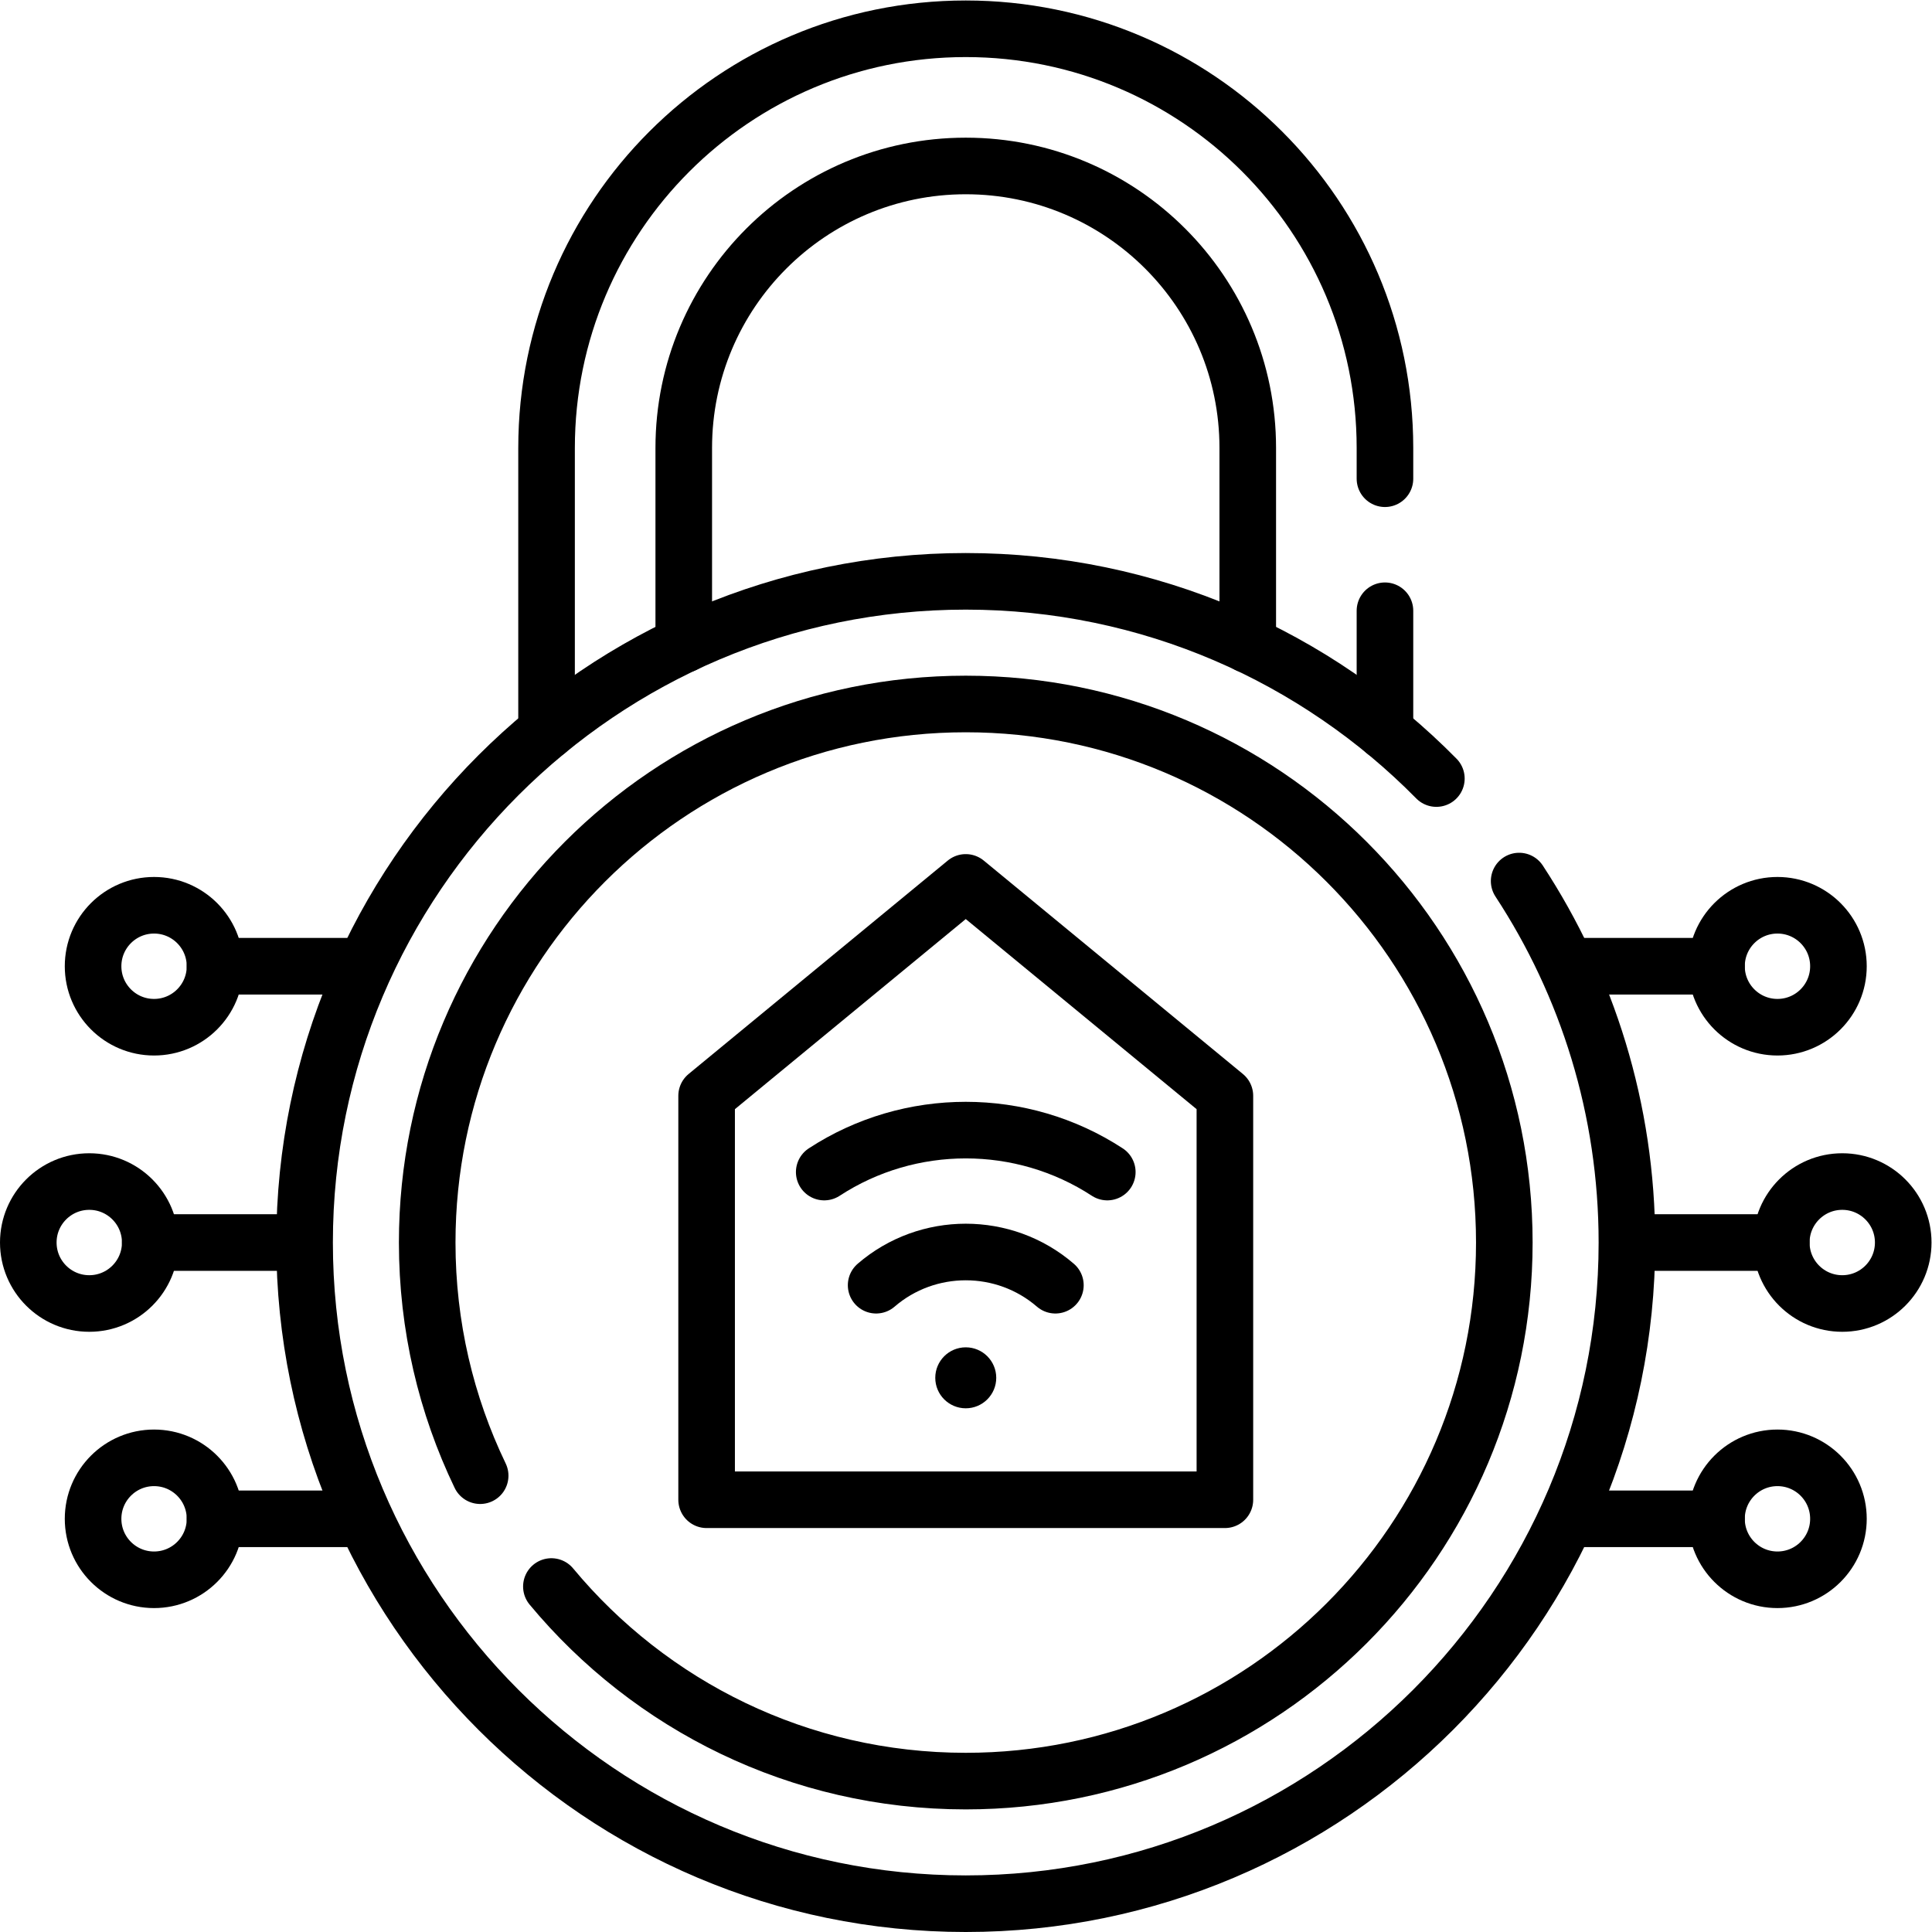
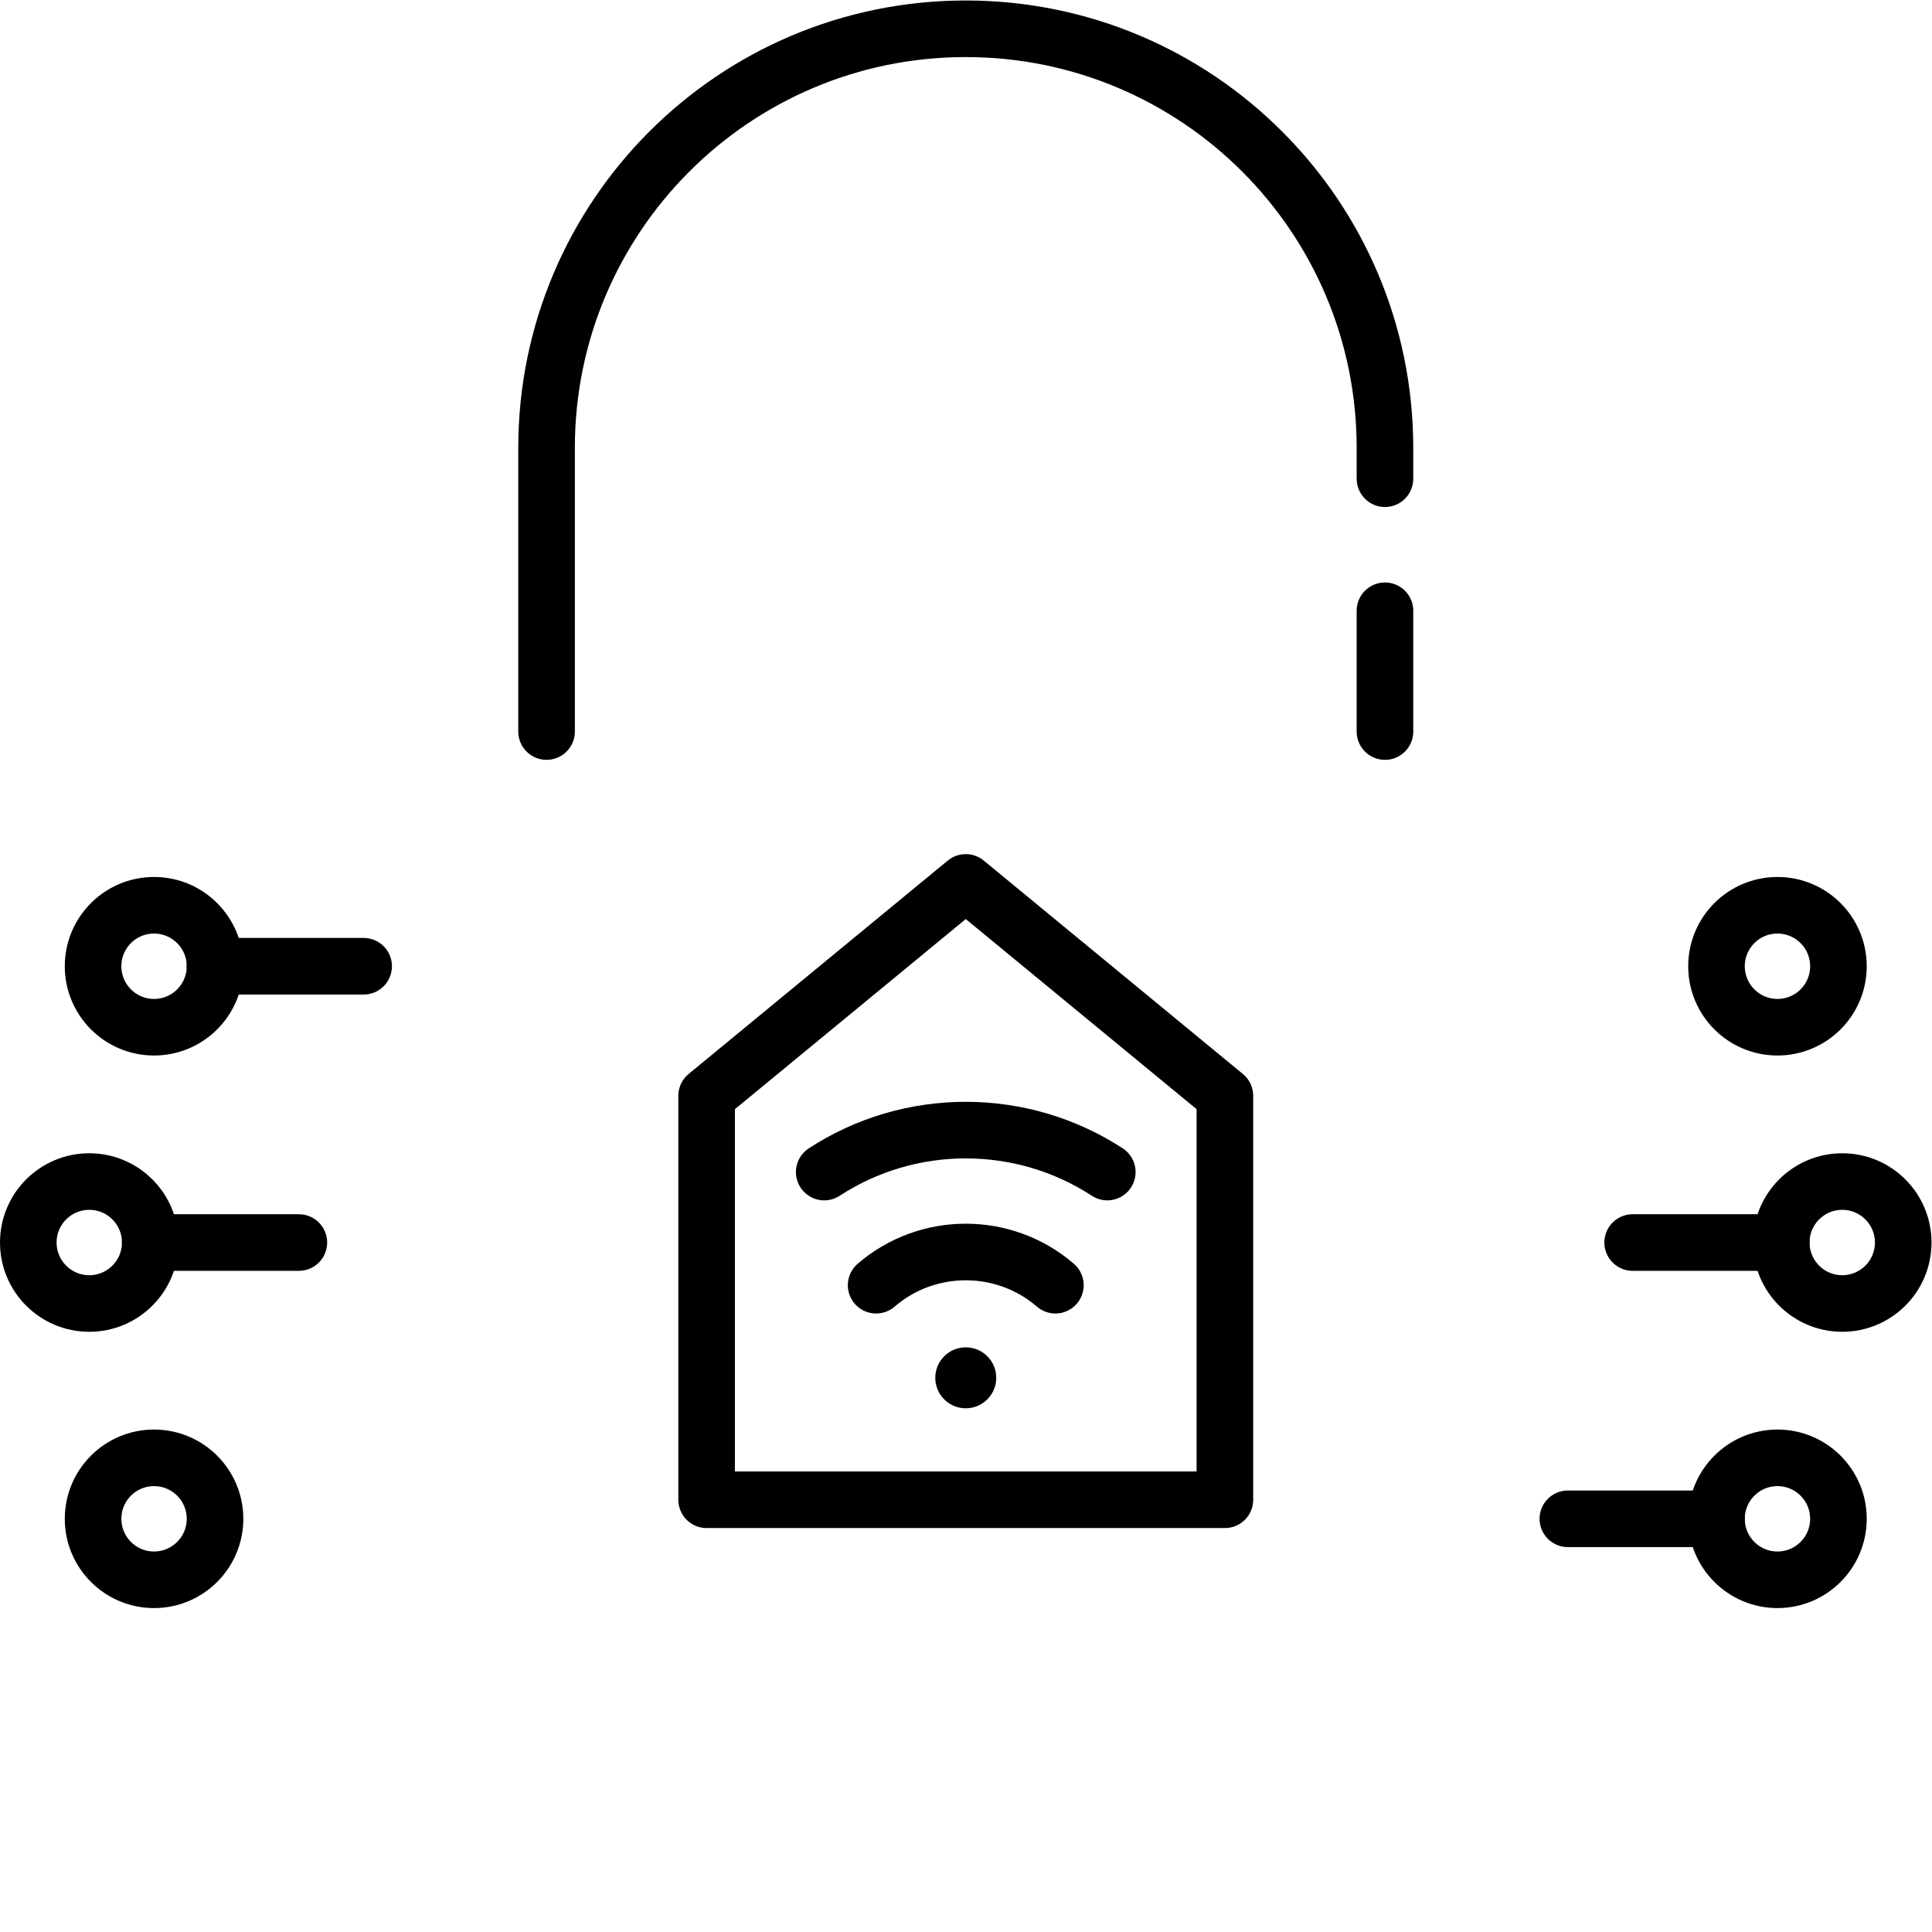
<svg xmlns="http://www.w3.org/2000/svg" version="1.1" id="svg6141" xml:space="preserve" width="682.667" height="682.667" viewBox="0 0 682.667 682.667">
  <defs id="defs6145">
    <clipPath clipPathUnits="userSpaceOnUse" id="clipPath6159">
      <path d="M 0,512 H 512 V 0 H 0 Z" id="path6157" />
    </clipPath>
  </defs>
  <g id="g6147" transform="matrix(1.333,0,0,-1.333,0,682.667)">
    <g id="g6149" transform="translate(367.12,318.21)">
      <path d="M 0,0 V 32.021" style="fill:none;stroke:#000000;stroke-width:15;stroke-linecap:round;stroke-linejoin:round;stroke-miterlimit:10;stroke-dasharray:none;stroke-opacity:1" id="path6151" />
    </g>
    <g id="g6153">
      <g id="g6155" clip-path="url(#clipPath6159)">
        <g id="g6161" transform="translate(144.88,318.21)">
          <path d="m 0,0 v 75.17 c 0,61.37 49.75,111.12 111.12,111.12 61.37,0 111.12,-49.75 111.12,-111.12 v -8.149" style="fill:none;stroke:#000000;stroke-width:15;stroke-linecap:round;stroke-linejoin:round;stroke-miterlimit:10;stroke-dasharray:none;stroke-opacity:1" id="path6163" />
        </g>
        <g id="g6165" transform="translate(181.248,341.268)">
-           <path d="m 0,0 v 52.114 c 0,41.285 33.467,74.752 74.752,74.752 41.285,0 74.752,-33.467 74.752,-74.752 V 0" style="fill:none;stroke:#000000;stroke-width:15;stroke-linecap:round;stroke-linejoin:round;stroke-miterlimit:10;stroke-dasharray:none;stroke-opacity:1" id="path6167" />
-         </g>
+           </g>
        <g id="g6169" transform="translate(402.69,278.58)">
-           <path d="m 0,0 c 18.06,-27.561 28.569,-60.48 28.569,-95.82 0,-96.64 -78.62,-175.26 -175.259,-175.26 -96.64,0 -175.26,78.62 -175.26,175.26 0,96.64 78.62,175.27 175.26,175.27 48.769,0 92.95,-20.02 124.75,-52.28" style="fill:none;stroke:#000000;stroke-width:15;stroke-linecap:round;stroke-linejoin:round;stroke-miterlimit:10;stroke-dasharray:none;stroke-opacity:1" id="path6171" />
-         </g>
+           </g>
        <g id="g6173" transform="translate(146.16,91.58)">
-           <path d="m 0,0 c 26.18,-31.521 65.67,-51.58 109.84,-51.58 78.84,0 142.76,63.92 142.76,142.76 0,78.85 -63.92,142.759 -142.76,142.759 -78.84,0 -142.76,-63.909 -142.76,-142.759 0,-22.14 5.04,-43.1 14.04,-61.8" style="fill:none;stroke:#000000;stroke-width:15;stroke-linecap:round;stroke-linejoin:round;stroke-miterlimit:10;stroke-dasharray:none;stroke-opacity:1" id="path6175" />
-         </g>
+           </g>
        <g id="g6177" transform="translate(324.691,221.654)">
          <path d="M 0,0 V -107.077 H -137.383 V 0 l 68.692,56.569 z" style="fill:none;stroke:#000000;stroke-width:15;stroke-linecap:round;stroke-linejoin:round;stroke-miterlimit:10;stroke-dasharray:none;stroke-opacity:1" id="path6179" />
        </g>
        <g id="g6181" transform="translate(218.482,201.441)">
          <path d="M 0,0 C 22.709,14.829 52.326,14.829 75.035,0" style="fill:none;stroke:#000000;stroke-width:15;stroke-linecap:round;stroke-linejoin:round;stroke-miterlimit:10;stroke-dasharray:none;stroke-opacity:1" id="path6183" />
        </g>
        <g id="g6185" transform="translate(232.241,171.449)">
          <path d="M 0,0 C 13.606,11.738 33.911,11.738 47.518,0" style="fill:none;stroke:#000000;stroke-width:15;stroke-linecap:round;stroke-linejoin:round;stroke-miterlimit:10;stroke-dasharray:none;stroke-opacity:1" id="path6187" />
        </g>
        <g id="g6189" transform="translate(264.081,146.902)">
          <path d="m 0,0 c 0,-4.463 -3.618,-8.081 -8.081,-8.081 -4.463,0 -8.081,3.618 -8.081,8.081 0,4.463 3.618,8.081 8.081,8.081 C -3.618,8.081 0,4.463 0,0" style="fill:#000000;fill-opacity:1;fill-rule:nonzero;stroke:none" id="path6191" />
        </g>
        <g id="g6193" transform="translate(432.778,182.764)">
          <path d="M 0,0 H 39.396" style="fill:none;stroke:#000000;stroke-width:15;stroke-linecap:round;stroke-linejoin:round;stroke-miterlimit:10;stroke-dasharray:none;stroke-opacity:1" id="path6195" />
        </g>
        <g id="g6197" transform="translate(504.5,182.764)">
          <path d="m 0,0 c 0,-8.927 -7.236,-16.163 -16.163,-16.163 -8.926,0 -16.162,7.236 -16.162,16.163 0,8.926 7.236,16.162 16.162,16.162 C -7.236,16.162 0,8.926 0,0 Z" style="fill:none;stroke:#000000;stroke-width:15;stroke-linecap:round;stroke-linejoin:round;stroke-miterlimit:10;stroke-dasharray:none;stroke-opacity:1" id="path6199" />
        </g>
        <g id="g6201" transform="translate(415.606,256)">
-           <path d="M 0,0 H 39.396" style="fill:none;stroke:#000000;stroke-width:15;stroke-linecap:round;stroke-linejoin:round;stroke-miterlimit:10;stroke-dasharray:none;stroke-opacity:1" id="path6203" />
-         </g>
+           </g>
        <g id="g6205" transform="translate(487.327,256)">
-           <path d="m 0,0 c 0,-8.927 -7.236,-16.163 -16.162,-16.163 -8.927,0 -16.163,7.236 -16.163,16.163 0,8.927 7.236,16.163 16.163,16.163 C -7.236,16.163 0,8.927 0,0 Z" style="fill:none;stroke:#000000;stroke-width:15;stroke-linecap:round;stroke-linejoin:round;stroke-miterlimit:10;stroke-dasharray:none;stroke-opacity:1" id="path6207" />
+           <path d="m 0,0 c 0,-8.927 -7.236,-16.163 -16.162,-16.163 -8.927,0 -16.163,7.236 -16.163,16.163 0,8.927 7.236,16.163 16.163,16.163 C -7.236,16.163 0,8.927 0,0 " style="fill:none;stroke:#000000;stroke-width:15;stroke-linecap:round;stroke-linejoin:round;stroke-miterlimit:10;stroke-dasharray:none;stroke-opacity:1" id="path6207" />
        </g>
        <g id="g6209" transform="translate(415.606,109.526)">
          <path d="M 0,0 H 39.396" style="fill:none;stroke:#000000;stroke-width:15;stroke-linecap:round;stroke-linejoin:round;stroke-miterlimit:10;stroke-dasharray:none;stroke-opacity:1" id="path6211" />
        </g>
        <g id="g6213" transform="translate(487.327,109.526)">
          <path d="m 0,0 c 0,8.927 -7.236,16.163 -16.162,16.163 -8.927,0 -16.163,-7.236 -16.163,-16.163 0,-8.927 7.236,-16.162 16.163,-16.162 C -7.236,-16.162 0,-8.927 0,0 Z" style="fill:none;stroke:#000000;stroke-width:15;stroke-linecap:round;stroke-linejoin:round;stroke-miterlimit:10;stroke-dasharray:none;stroke-opacity:1" id="path6215" />
        </g>
        <g id="g6217" transform="translate(79.222,182.764)">
          <path d="M 0,0 H -39.396" style="fill:none;stroke:#000000;stroke-width:15;stroke-linecap:round;stroke-linejoin:round;stroke-miterlimit:10;stroke-dasharray:none;stroke-opacity:1" id="path6219" />
        </g>
        <g id="g6221" transform="translate(7.5,182.764)">
          <path d="m 0,0 c 0,-8.927 7.236,-16.163 16.163,-16.163 8.926,0 16.162,7.236 16.162,16.163 0,8.926 -7.236,16.162 -16.162,16.162 C 7.236,16.162 0,8.926 0,0 Z" style="fill:none;stroke:#000000;stroke-width:15;stroke-linecap:round;stroke-linejoin:round;stroke-miterlimit:10;stroke-dasharray:none;stroke-opacity:1" id="path6223" />
        </g>
        <g id="g6225" transform="translate(96.394,256)">
          <path d="M 0,0 H -39.396" style="fill:none;stroke:#000000;stroke-width:15;stroke-linecap:round;stroke-linejoin:round;stroke-miterlimit:10;stroke-dasharray:none;stroke-opacity:1" id="path6227" />
        </g>
        <g id="g6229" transform="translate(24.673,256)">
          <path d="m 0,0 c 0,-8.927 7.236,-16.163 16.162,-16.163 8.927,0 16.163,7.236 16.163,16.163 0,8.927 -7.236,16.163 -16.163,16.163 C 7.236,16.163 0,8.927 0,0 Z" style="fill:none;stroke:#000000;stroke-width:15;stroke-linecap:round;stroke-linejoin:round;stroke-miterlimit:10;stroke-dasharray:none;stroke-opacity:1" id="path6231" />
        </g>
        <g id="g6233" transform="translate(96.394,109.526)">
-           <path d="M 0,0 H -39.396" style="fill:none;stroke:#000000;stroke-width:15;stroke-linecap:round;stroke-linejoin:round;stroke-miterlimit:10;stroke-dasharray:none;stroke-opacity:1" id="path6235" />
-         </g>
+           </g>
        <g id="g6237" transform="translate(24.673,109.526)">
          <path d="m 0,0 c 0,8.927 7.236,16.163 16.162,16.163 8.927,0 16.163,-7.236 16.163,-16.163 0,-8.927 -7.236,-16.162 -16.163,-16.162 C 7.236,-16.162 0,-8.927 0,0 Z" style="fill:none;stroke:#000000;stroke-width:15;stroke-linecap:round;stroke-linejoin:round;stroke-miterlimit:10;stroke-dasharray:none;stroke-opacity:1" id="path6239" />
        </g>
      </g>
    </g>
  </g>
</svg>